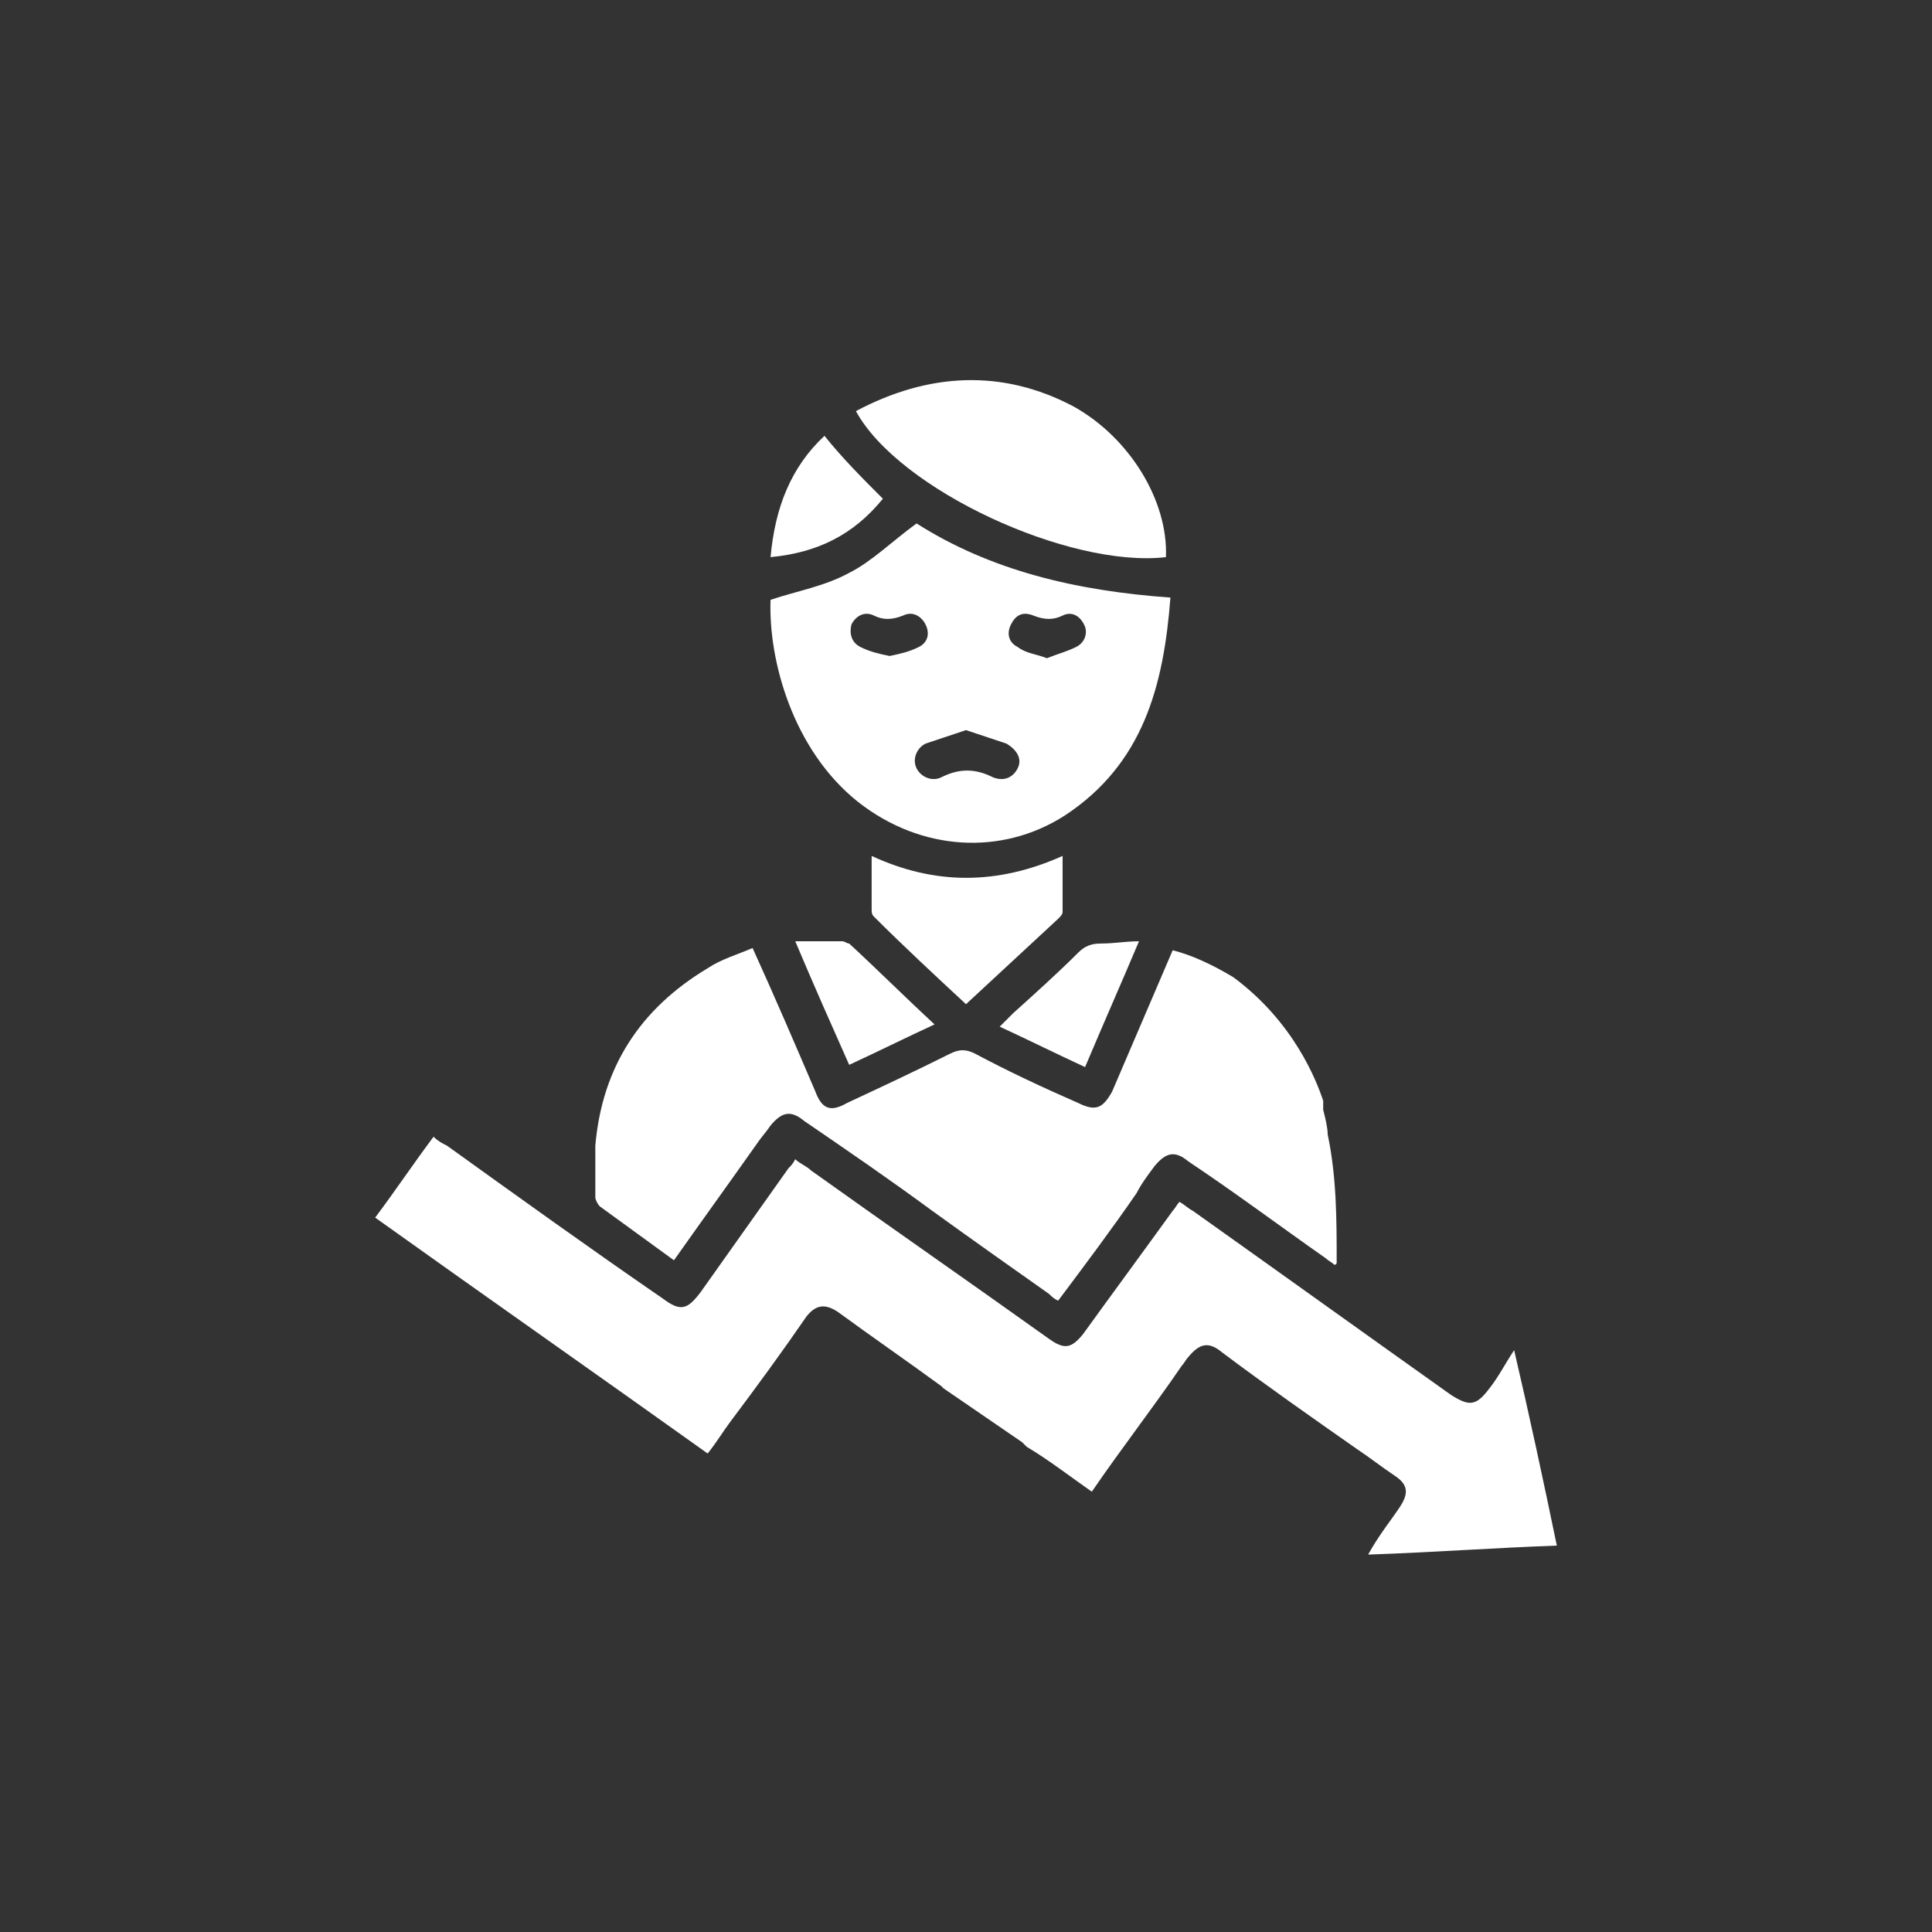
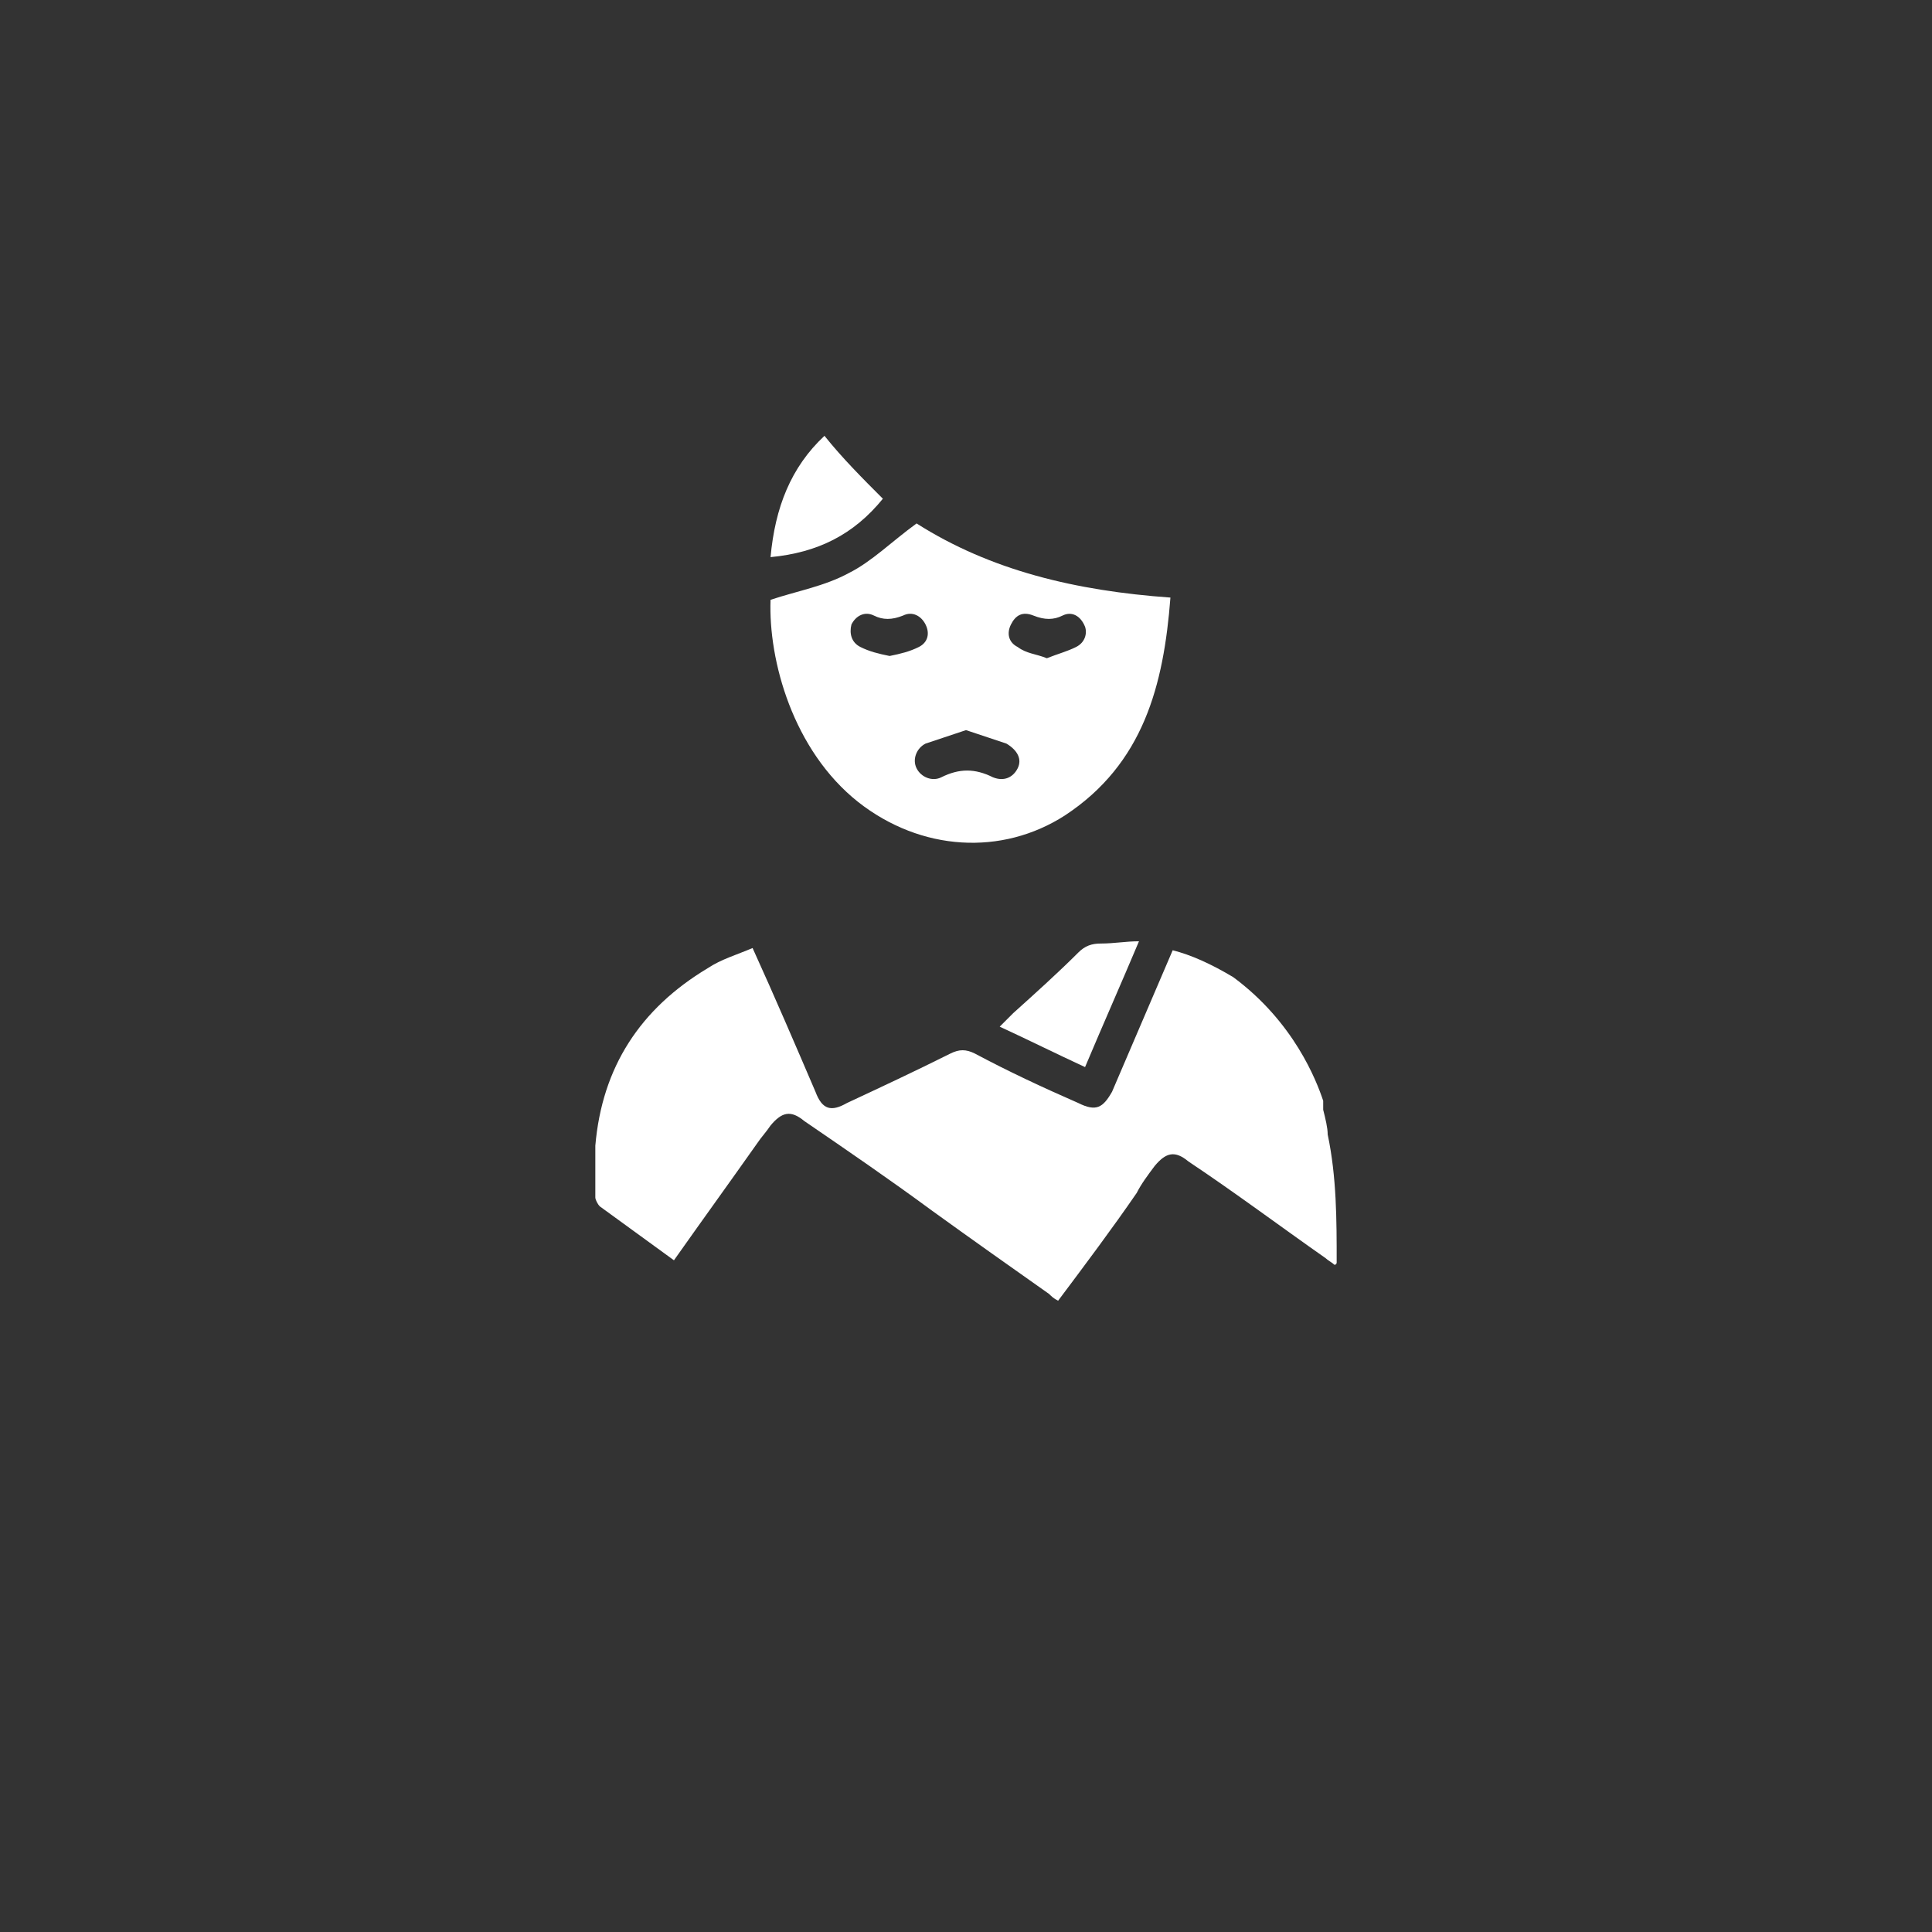
<svg xmlns="http://www.w3.org/2000/svg" version="1.1" id="Layer_1" x="0px" y="0px" viewBox="0 0 86 86" style="enable-background:new 0 0 86 86;" xml:space="preserve">
  <rect x="0" y="0" width="86" height="86" fill="#333333" stroke="none" />
  <style type="text/css">
	.st0{fill:#FFFFFF;}
	.st1{fill:#1DA1F2;}
</style>
  <g>
    <path class="st0" d="M59.5,56.2c0,0,0,0.1-0.1,0.1c-0.1-0.1-0.3-0.2-0.4-0.3c-2-1.4-4-2.9-6.1-4.3c-0.6-0.5-1-0.4-1.5,0.2   c-0.3,0.4-0.6,0.8-0.8,1.2c-1.1,1.6-2.3,3.2-3.5,4.8c-0.2-0.1-0.3-0.2-0.4-0.3c-1.7-1.2-3.4-2.4-5.2-3.7c-1.9-1.4-3.8-2.7-5.7-4   c-0.6-0.5-1-0.4-1.5,0.2c-0.2,0.3-0.4,0.5-0.6,0.8c-1.2,1.7-2.5,3.5-3.7,5.2c-1.1-0.8-2.2-1.6-3.3-2.4c-0.1-0.1-0.2-0.3-0.2-0.4   c0-0.8,0-1.5,0-2.3c0.3-3.5,2-6.1,5-7.9c0.6-0.4,1.3-0.6,2-0.9c1,2.2,1.9,4.3,2.8,6.4c0.3,0.8,0.7,0.9,1.4,0.5   c1.5-0.7,3-1.4,4.6-2.2c0.4-0.2,0.7-0.2,1.1,0c1.5,0.8,3,1.5,4.6,2.2c0.8,0.4,1.1,0.2,1.5-0.5c0.6-1.4,1.2-2.8,1.8-4.2   c0.3-0.7,0.6-1.4,0.9-2.1c0.8,0.2,1.7,0.6,2.7,1.2c0,0,0,0,0,0c2.7,2,3.7,4.6,4,5.5c0,0,0,0.1,0,0.1c0,0,0,0.1,0,0.1   c0,0.1,0,0.2,0,0.2c0.1,0.4,0.2,0.8,0.2,1.1C59.5,52.4,59.5,54.3,59.5,56.2z" />
-     <path class="st0" d="M62.3,67.1c0.4-0.6,0.4-1-0.2-1.4c-0.6-0.4-1.1-0.8-1.7-1.2c-2-1.4-4-2.8-6-4.3c-0.6-0.5-1-0.4-1.5,0.2   c-0.1,0.1-0.2,0.3-0.3,0.4c-1.3,1.9-2.7,3.7-4,5.6c-1-0.7-1.9-1.4-2.9-2l-0.2-0.2L42,61.8l-0.1-0.1c-1.5-1.1-3.1-2.2-4.6-3.3   c-0.6-0.4-1-0.3-1.4,0.2c-1.1,1.6-2.2,3.1-3.4,4.7c-0.3,0.4-0.6,0.9-1,1.4c-4.9-3.5-9.9-7-14.8-10.5c0.9-1.2,1.7-2.4,2.6-3.6   c0.2,0.2,0.4,0.3,0.6,0.4c3.2,2.3,6.4,4.6,9.6,6.8c0.8,0.6,1.1,0.5,1.7-0.3l3.9-5.5c0.1-0.1,0.2-0.2,0.3-0.4   c0.2,0.2,0.5,0.3,0.7,0.5c3.5,2.5,7.1,5,10.6,7.5c0.7,0.5,1,0.4,1.5-0.2c1.3-1.8,2.7-3.7,4-5.5c0.1-0.1,0.2-0.3,0.3-0.4   c0.2,0.1,0.4,0.3,0.6,0.4c3.8,2.7,7.7,5.5,11.5,8.2c0.8,0.5,1.1,0.5,1.7-0.3c0.4-0.5,0.7-1.1,1.1-1.7c0.7,3,1.3,5.8,1.9,8.7   c-2.8,0.1-5.5,0.3-8.4,0.4C61.4,68.3,61.9,67.7,62.3,67.1z" />
    <path class="st0" d="M40.8,23.3c-1.1,0.8-2,1.7-3,2.2c-1.1,0.6-2.3,0.8-3.5,1.2c-0.1,2.7,1,6.7,3.9,9c2.8,2.2,6.4,2.4,9.2,0.6   c3.5-2.3,4.4-5.8,4.7-9.7C47.9,26.3,44.1,25.4,40.8,23.3z M38.3,28.8c-0.4-0.2-0.5-0.6-0.4-1c0.2-0.4,0.6-0.6,1-0.4   c0.4,0.2,0.8,0.2,1.3,0c0.4-0.2,0.8,0,1,0.4c0.2,0.4,0.1,0.8-0.3,1c-0.4,0.2-0.8,0.3-1.3,0.4C39.1,29.1,38.7,29,38.3,28.8z    M45.3,34.2c-0.2,0.4-0.6,0.6-1.1,0.4c-0.8-0.4-1.5-0.4-2.3,0c-0.4,0.2-0.9,0-1.1-0.4c-0.2-0.4,0-0.9,0.4-1.1   c0.6-0.2,1.2-0.4,1.8-0.6c0.6,0.2,1.2,0.4,1.8,0.6C45.3,33.4,45.5,33.8,45.3,34.2z M47.9,28.8c-0.4,0.2-0.8,0.3-1.3,0.5   c-0.5-0.2-0.9-0.2-1.3-0.5c-0.4-0.2-0.5-0.6-0.3-1c0.2-0.4,0.5-0.6,1-0.4c0.5,0.2,0.9,0.2,1.3,0c0.4-0.2,0.8,0,1,0.5   C48.4,28.2,48.3,28.6,47.9,28.8z" />
-     <path class="st0" d="M51.9,24.8c-4.3,0.5-11.9-3-13.8-6.5c3.2-1.7,6.5-1.9,9.7-0.2C50.3,19.5,52,22.3,51.9,24.8z" />
-     <path class="st0" d="M47.3,38.1c0,0.9,0,1.7,0,2.5c0,0.1-0.1,0.2-0.2,0.3c-1.4,1.3-2.7,2.5-4.1,3.8c-1.4-1.3-2.8-2.6-4.1-3.9   c-0.1-0.1-0.1-0.2-0.1-0.3c0-0.8,0-1.6,0-2.4C41.6,39.4,44.4,39.4,47.3,38.1z" />
-     <path class="st0" d="M41.6,45.6c-1.3,0.6-2.5,1.2-3.8,1.8c-0.8-1.8-1.6-3.6-2.4-5.5c0.8,0,1.4,0,2.1,0c0.1,0,0.2,0.1,0.3,0.1   C39.1,43.2,40.3,44.4,41.6,45.6z" />
    <path class="st0" d="M50.7,41.9c-0.8,1.9-1.6,3.7-2.4,5.6c-1.3-0.6-2.5-1.2-3.8-1.8c0.2-0.2,0.4-0.4,0.6-0.6c1-0.9,2-1.8,2.9-2.7   c0.3-0.3,0.6-0.4,1-0.4C49.6,42,50.1,41.9,50.7,41.9z" />
    <path class="st0" d="M39.3,22.2c-1.3,1.6-2.9,2.4-5,2.6c0.2-2.2,0.9-4,2.4-5.4C37.5,20.4,38.4,21.3,39.3,22.2z" />
  </g>
</svg>